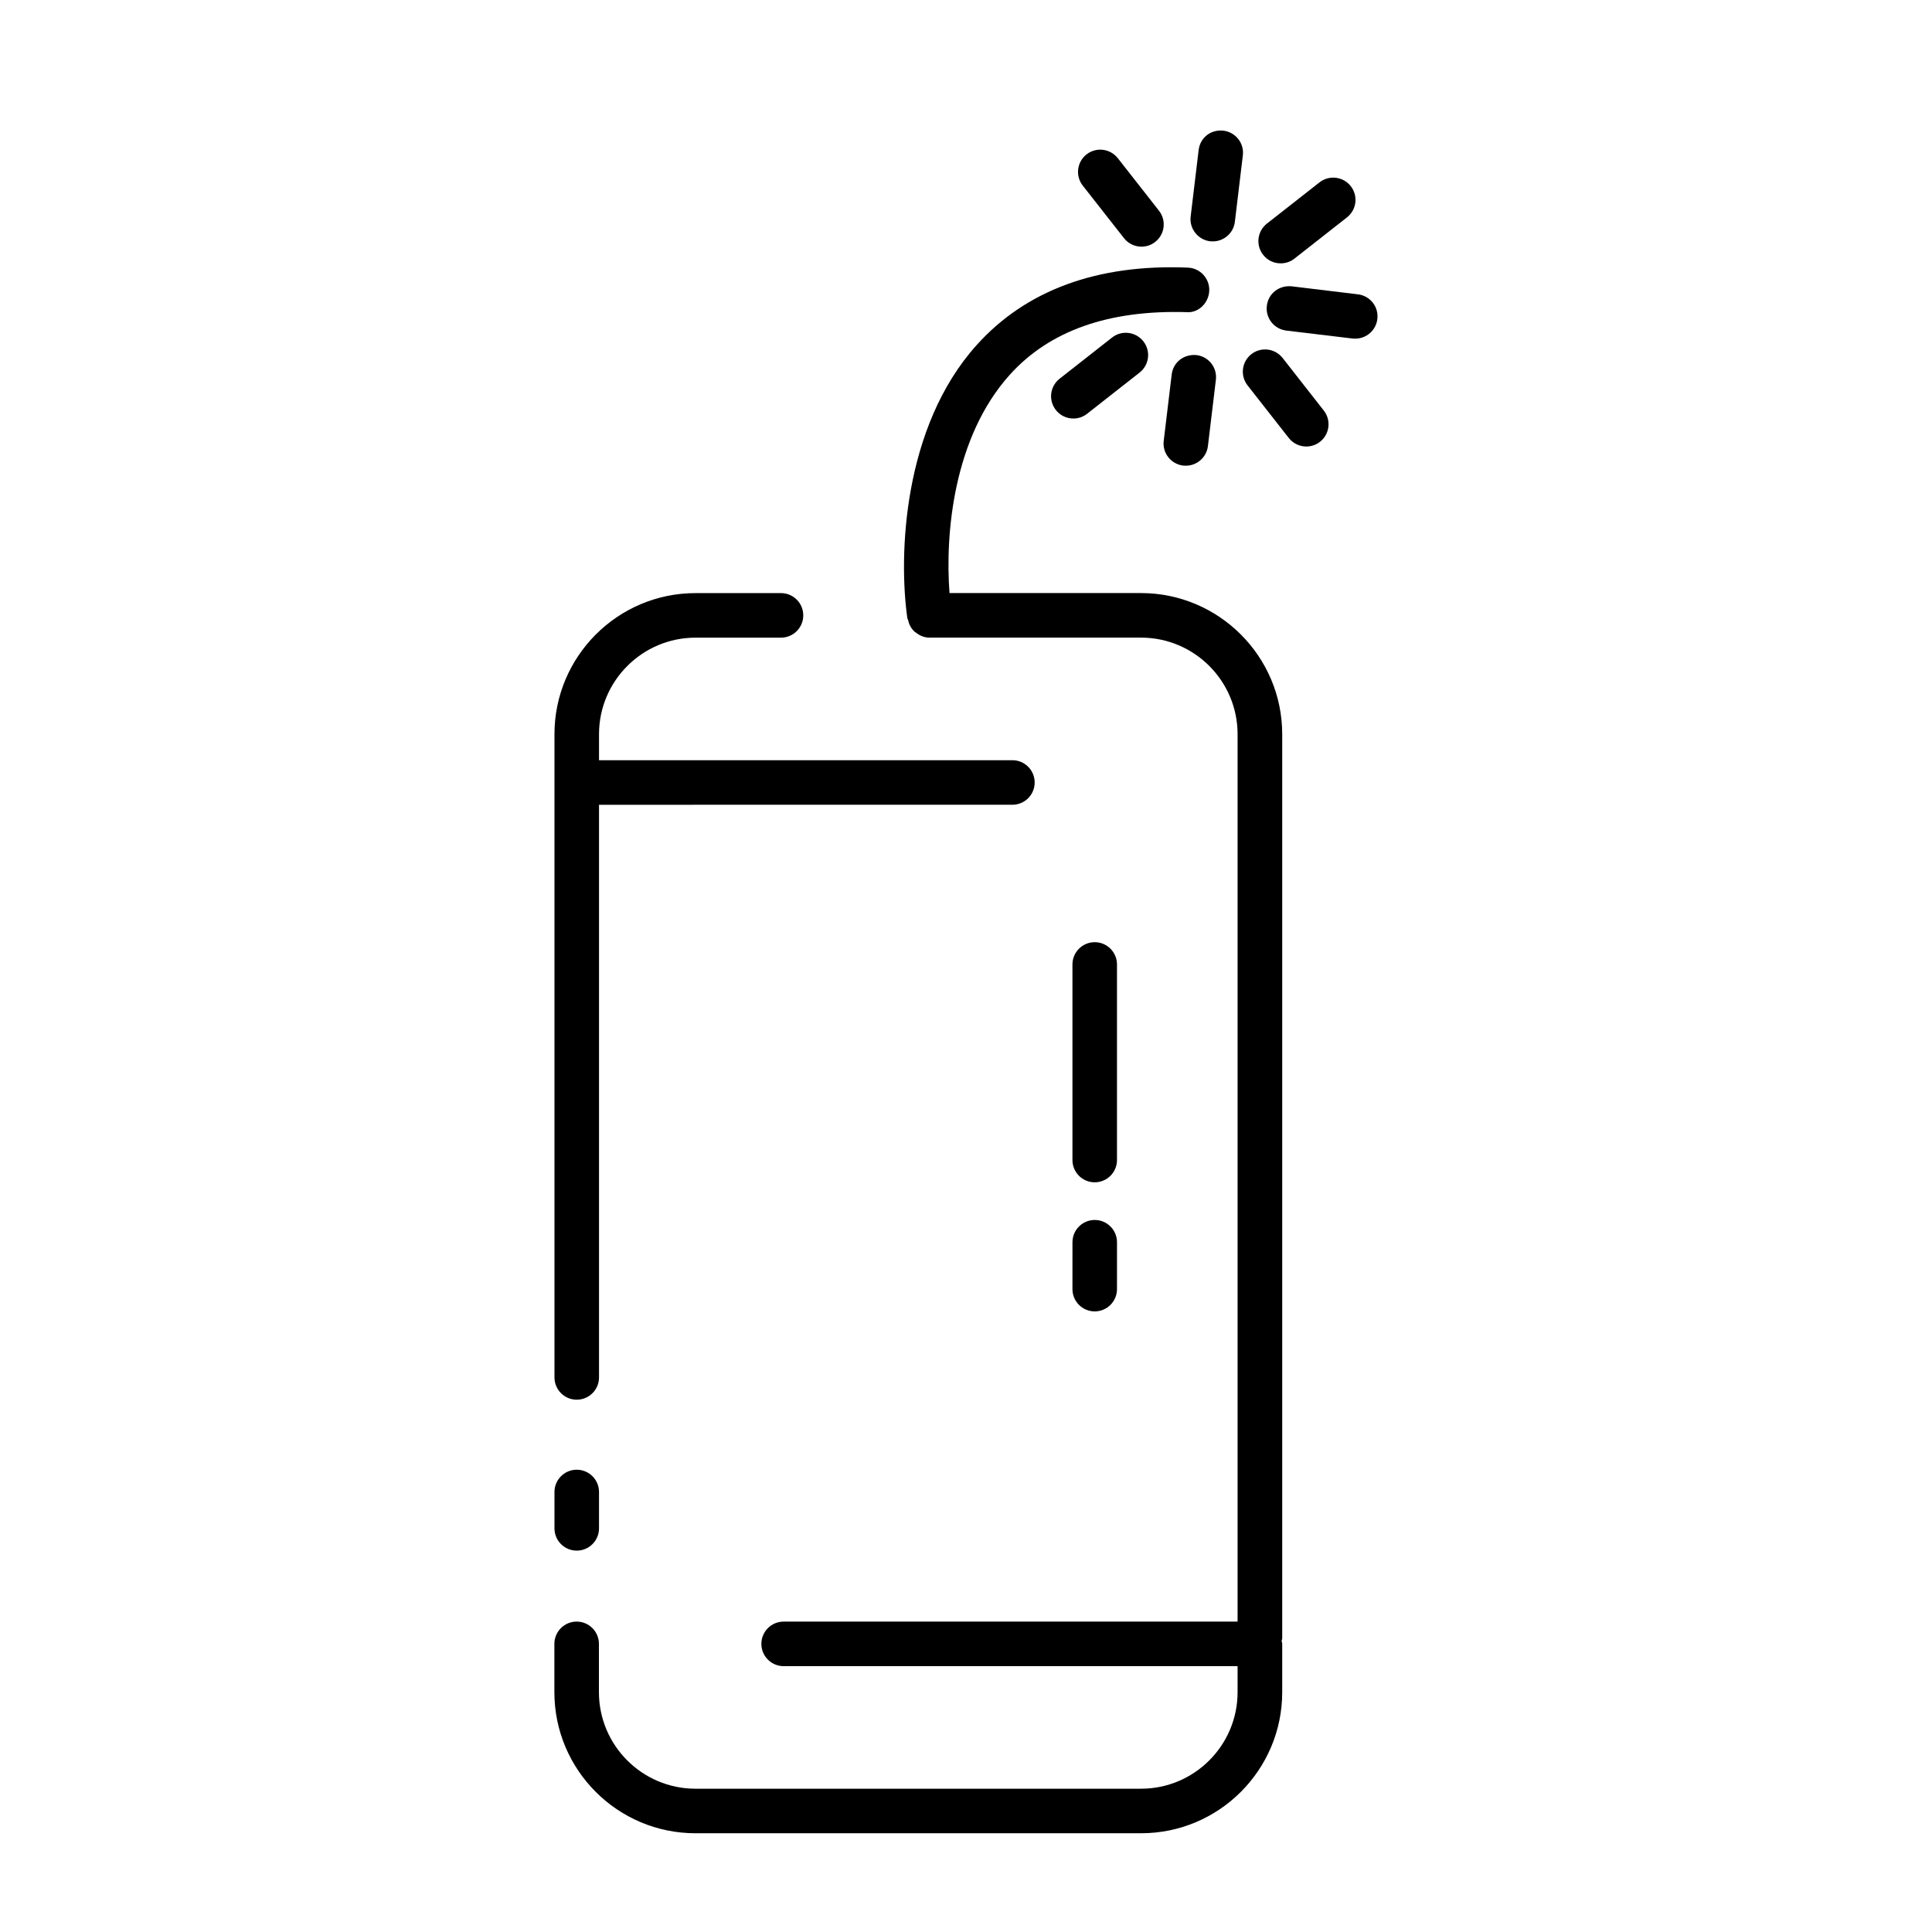
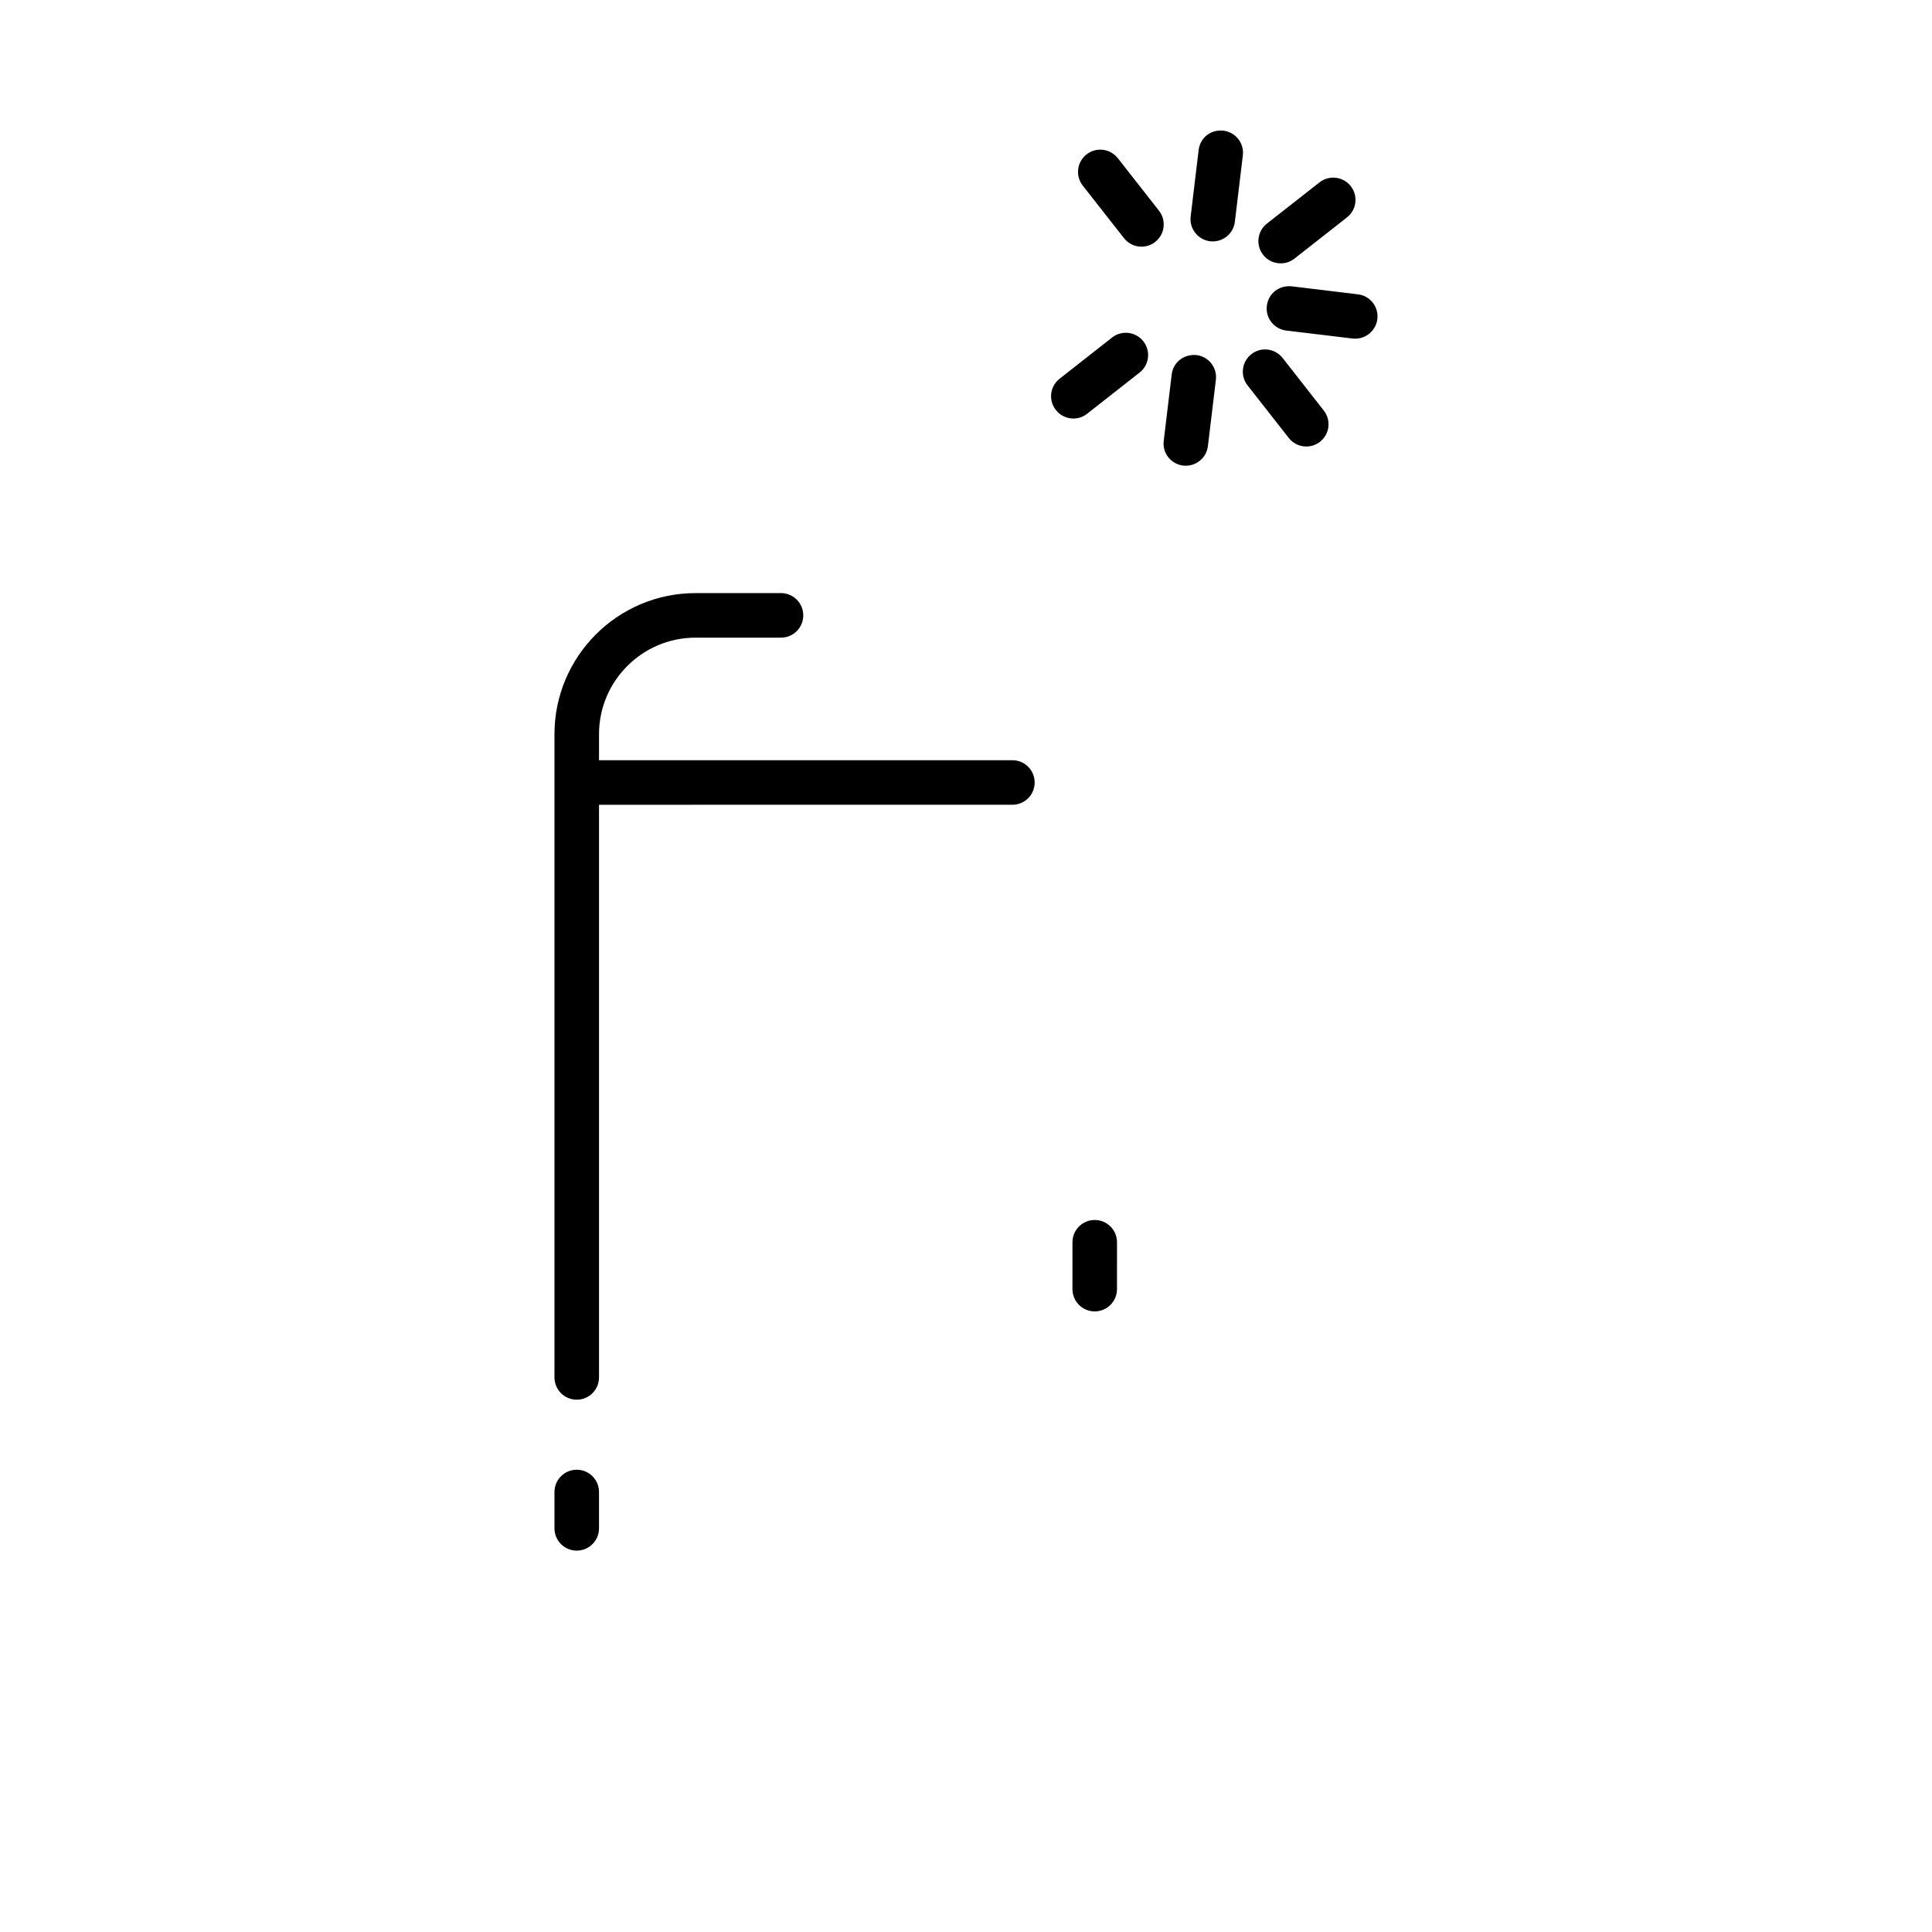
<svg xmlns="http://www.w3.org/2000/svg" fill="#000000" width="800px" height="800px" version="1.1" viewBox="144 144 512 512">
  <g>
-     <path d="m428.21 451.42v-51.828c0-3.258 2.644-5.902 5.902-5.902 3.258 0 5.902 2.644 5.902 5.902v51.828c0 3.258-2.644 5.902-5.902 5.902-3.258 0.004-5.902-2.644-5.902-5.902z" />
    <path d="m428.21 485.63c0 3.258 2.644 5.902 5.902 5.902 3.258 0 5.902-2.644 5.902-5.902l0.004-12.422c0-3.258-2.644-5.902-5.902-5.902-3.258 0-5.902 2.644-5.902 5.902z" />
    <path d="m459.54 201.36 2.109-17.57c0.379-3.242 3.148-5.527 6.566-5.164 3.227 0.395 5.559 3.32 5.148 6.566l-2.109 17.57c-0.348 3.008-2.914 5.211-5.856 5.211-0.234 0-0.457-0.016-0.707-0.031-3.231-0.41-5.562-3.356-5.152-6.582z" />
    <path d="m466.22 244.65-2.109 17.555c-0.348 3.008-2.914 5.211-5.856 5.211-0.234 0-0.457-0.016-0.707-0.031-3.227-0.395-5.559-3.32-5.148-6.566l2.109-17.555c0.379-3.242 3.195-5.465 6.566-5.164 3.223 0.379 5.539 3.309 5.144 6.551z" />
    <path d="m494.81 252.79c2.016 2.566 1.574 6.266-0.992 8.281-1.07 0.852-2.363 1.258-3.637 1.258-1.746 0-3.481-0.77-4.644-2.266l-10.91-13.918c-2.016-2.566-1.574-6.266 0.992-8.281 2.551-2.016 6.266-1.559 8.281 0.992z" />
    <path d="m478.75 211.54c-2.016-2.566-1.574-6.266 0.992-8.281l13.934-10.926c2.551-2 6.266-1.574 8.281 0.992s1.574 6.266-0.992 8.281l-13.918 10.926c-1.07 0.852-2.363 1.258-3.637 1.258-1.762 0.016-3.481-0.754-4.66-2.25z" />
    <path d="m447 234.45c2.016 2.566 1.574 6.266-0.992 8.281l-13.918 10.926c-1.07 0.852-2.363 1.258-3.637 1.258-1.746 0-3.481-0.77-4.644-2.266-2.016-2.566-1.574-6.266 0.992-8.281l13.918-10.926c2.547-2 6.25-1.559 8.281 1.008z" />
    <path d="m430.95 193.2c-2.016-2.566-1.574-6.266 0.992-8.281 2.566-2.016 6.25-1.559 8.281 0.992l10.91 13.918c2.016 2.566 1.574 6.266-0.992 8.281-1.07 0.852-2.363 1.258-3.637 1.258-1.746 0-3.481-0.77-4.644-2.266z" />
    <path d="m509.01 228.55c-0.348 2.992-2.914 5.195-5.856 5.195-0.234 0-0.457-0.016-0.707-0.031l-17.57-2.109c-3.227-0.395-5.559-3.336-5.148-6.566 0.379-3.242 3.211-5.481 6.566-5.164l17.57 2.125c3.223 0.379 5.551 3.32 5.144 6.551z" />
    <path d="m290.94 549.03v-9.637c0-3.258 2.644-5.902 5.902-5.902s5.902 2.644 5.902 5.902v9.637c0 3.258-2.644 5.902-5.902 5.902-3.258 0.004-5.902-2.644-5.902-5.902z" />
    <path d="m290.94 509.03v-170.46c0-20.625 16.766-37.391 37.391-37.391h22.641c3.258 0 5.902 2.644 5.902 5.902s-2.644 5.902-5.902 5.902h-22.641c-14.105 0-25.586 11.477-25.586 25.586v6.894h109.55c3.258 0 5.902 2.644 5.902 5.902 0 3.258-2.644 5.902-5.902 5.902l-109.55 0.004v151.76c0 3.258-2.644 5.902-5.902 5.902s-5.902-2.644-5.902-5.902z" />
-     <path d="m483.8 338.57v239.56c0 0.27-0.125 0.504-0.156 0.754 0.031 0.25 0.156 0.488 0.156 0.754v12.801c0 20.625-16.766 37.391-37.391 37.391h-56.082l-5.922 0.004h-56.098c-20.625 0-37.391-16.766-37.391-37.391v-12.801c0-3.258 2.644-5.902 5.902-5.902 3.258 0 5.902 2.644 5.902 5.902v12.801c0 14.105 11.477 25.586 25.586 25.586h118.08c14.105 0 25.586-11.477 25.586-25.586v-6.894h-120.3c-3.258 0-5.902-2.644-5.902-5.902 0-3.258 2.644-5.902 5.902-5.902h120.3v-235.18c0-14.105-11.477-25.586-25.586-25.586h-56.082c-1.371 0-2.582-0.535-3.574-1.324-0.125-0.094-0.234-0.141-0.348-0.234-0.914-0.836-1.496-1.938-1.746-3.195-0.031-0.125-0.156-0.188-0.172-0.316-2.379-16.703-1.195-50.758 18.375-72.484 13.035-14.5 31.93-21.492 55.938-20.5 3.258 0.109 5.809 2.867 5.684 6.109-0.125 3.273-2.898 6.016-6.125 5.684-20.422-0.582-36.133 4.832-46.742 16.609-14.926 16.578-17.16 42.148-15.965 57.844h50.758c20.625 0 37.41 16.785 37.41 37.395z" />
  </g>
</svg>